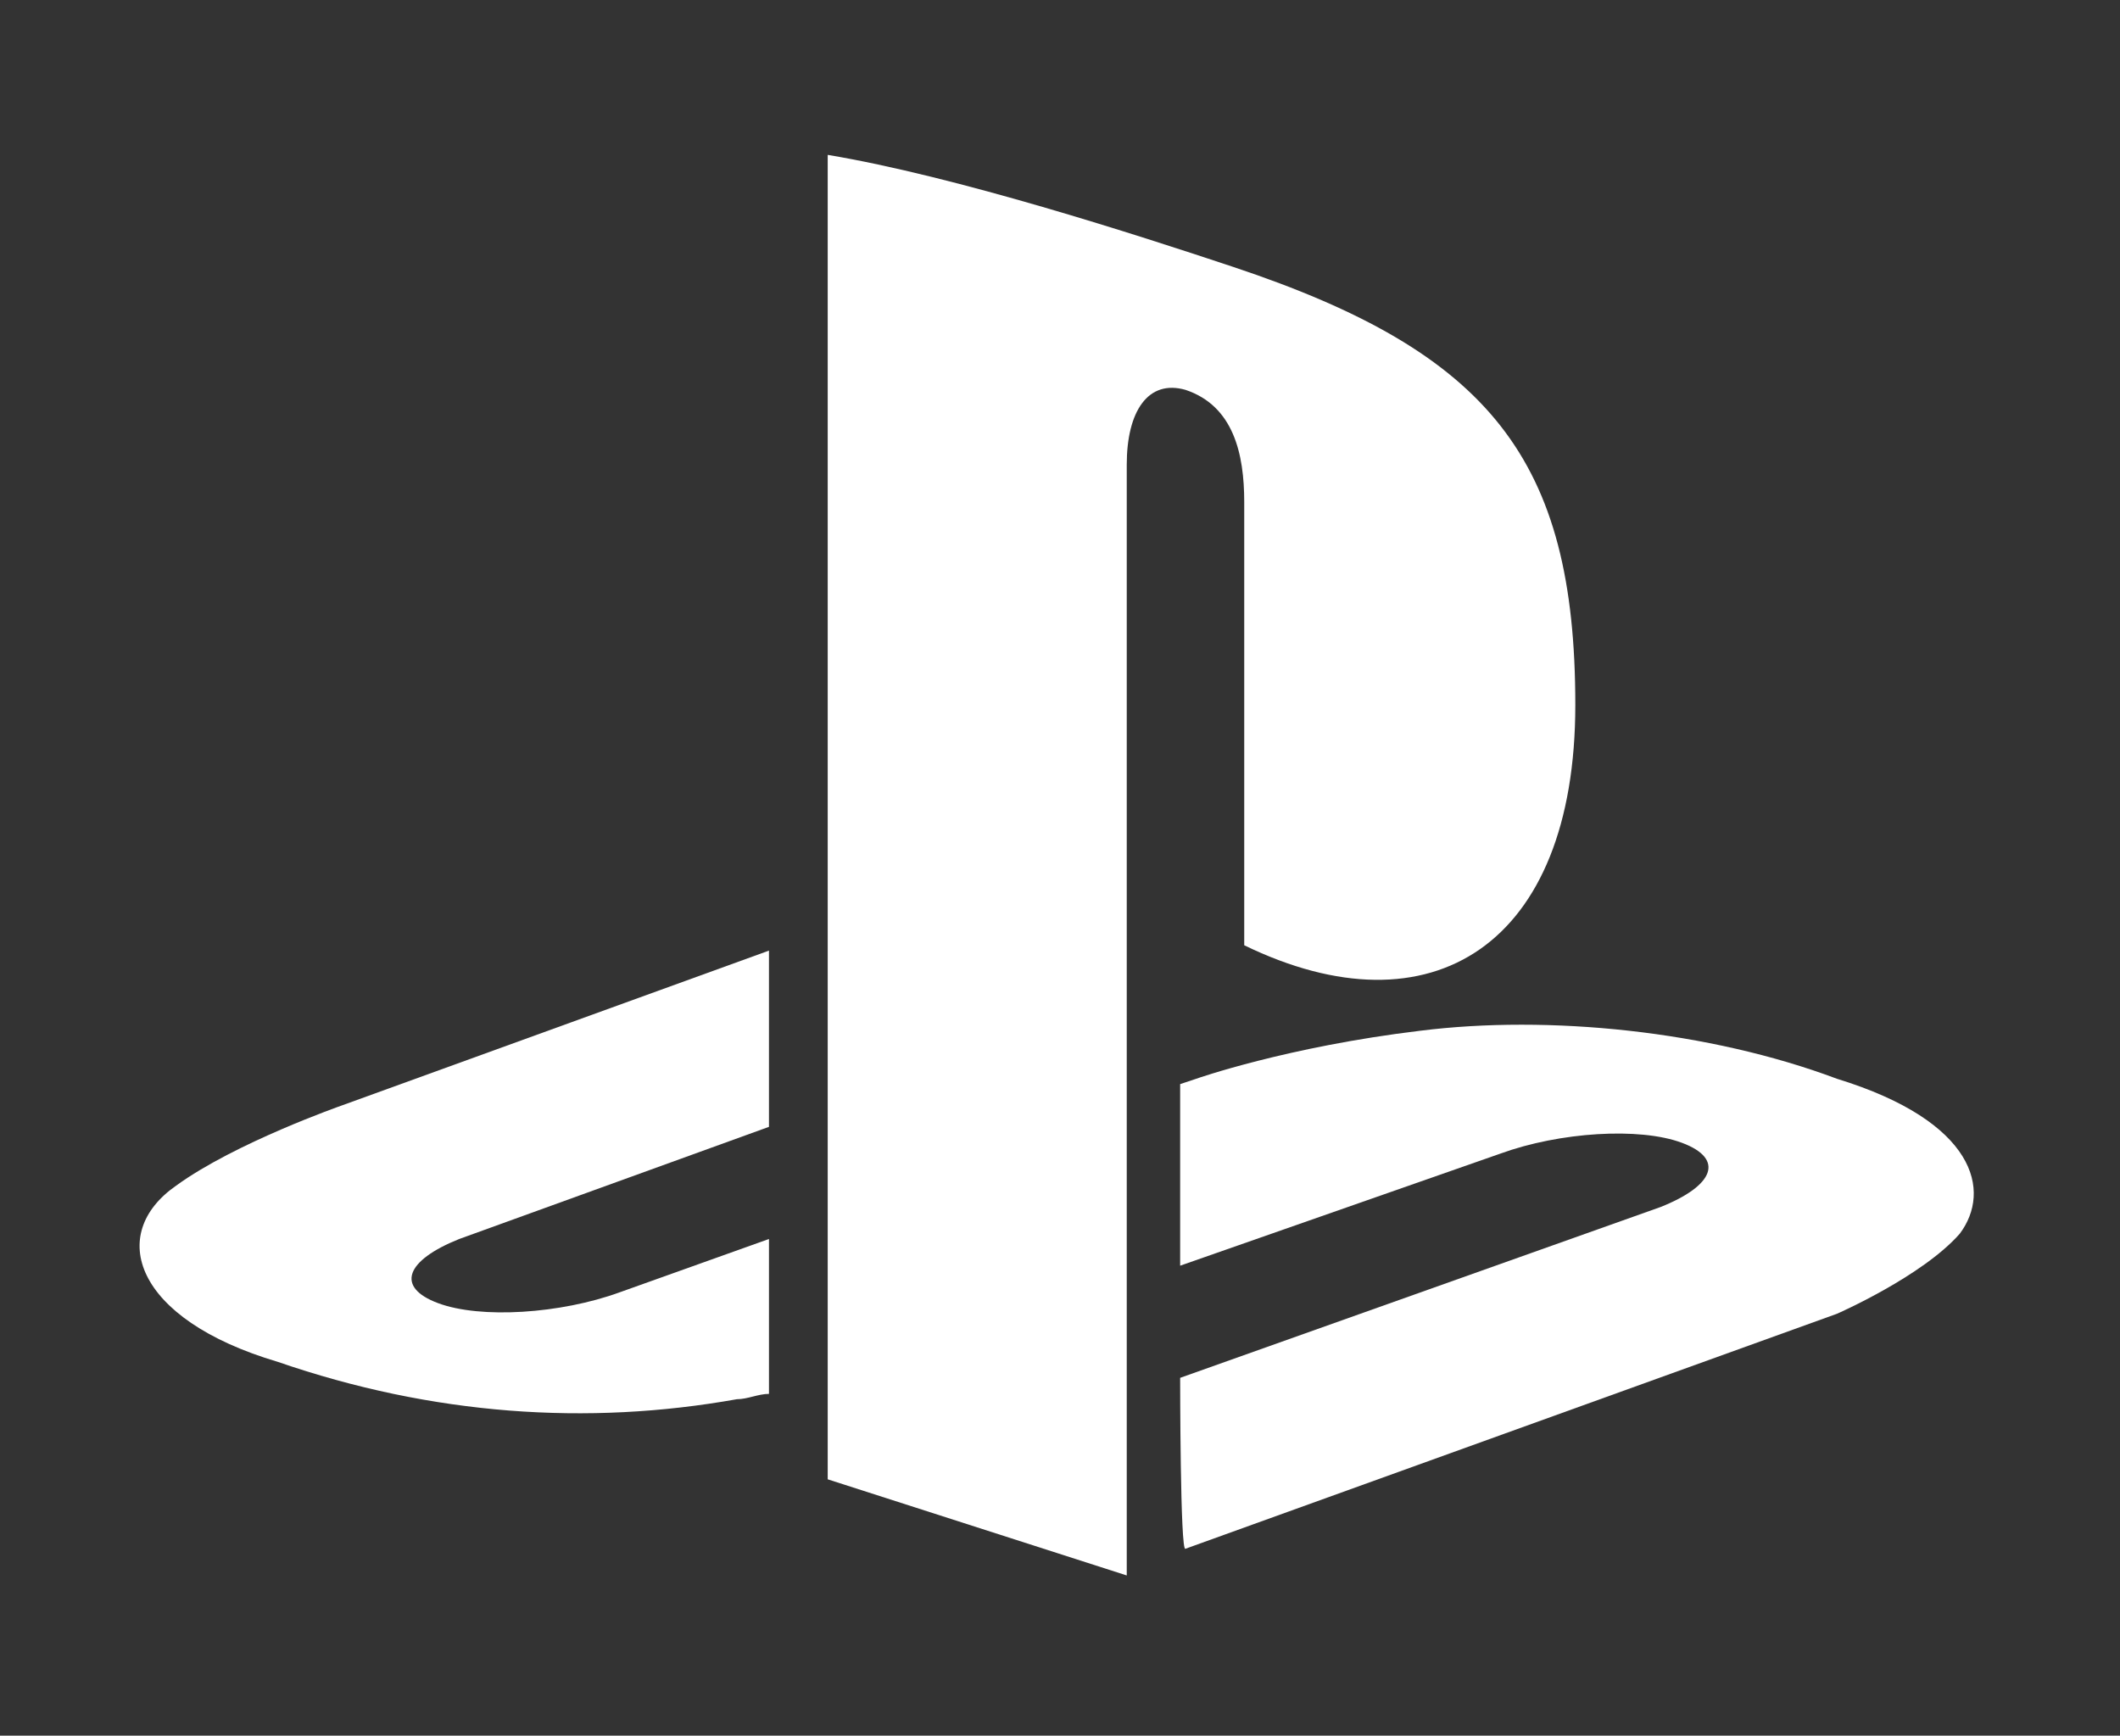
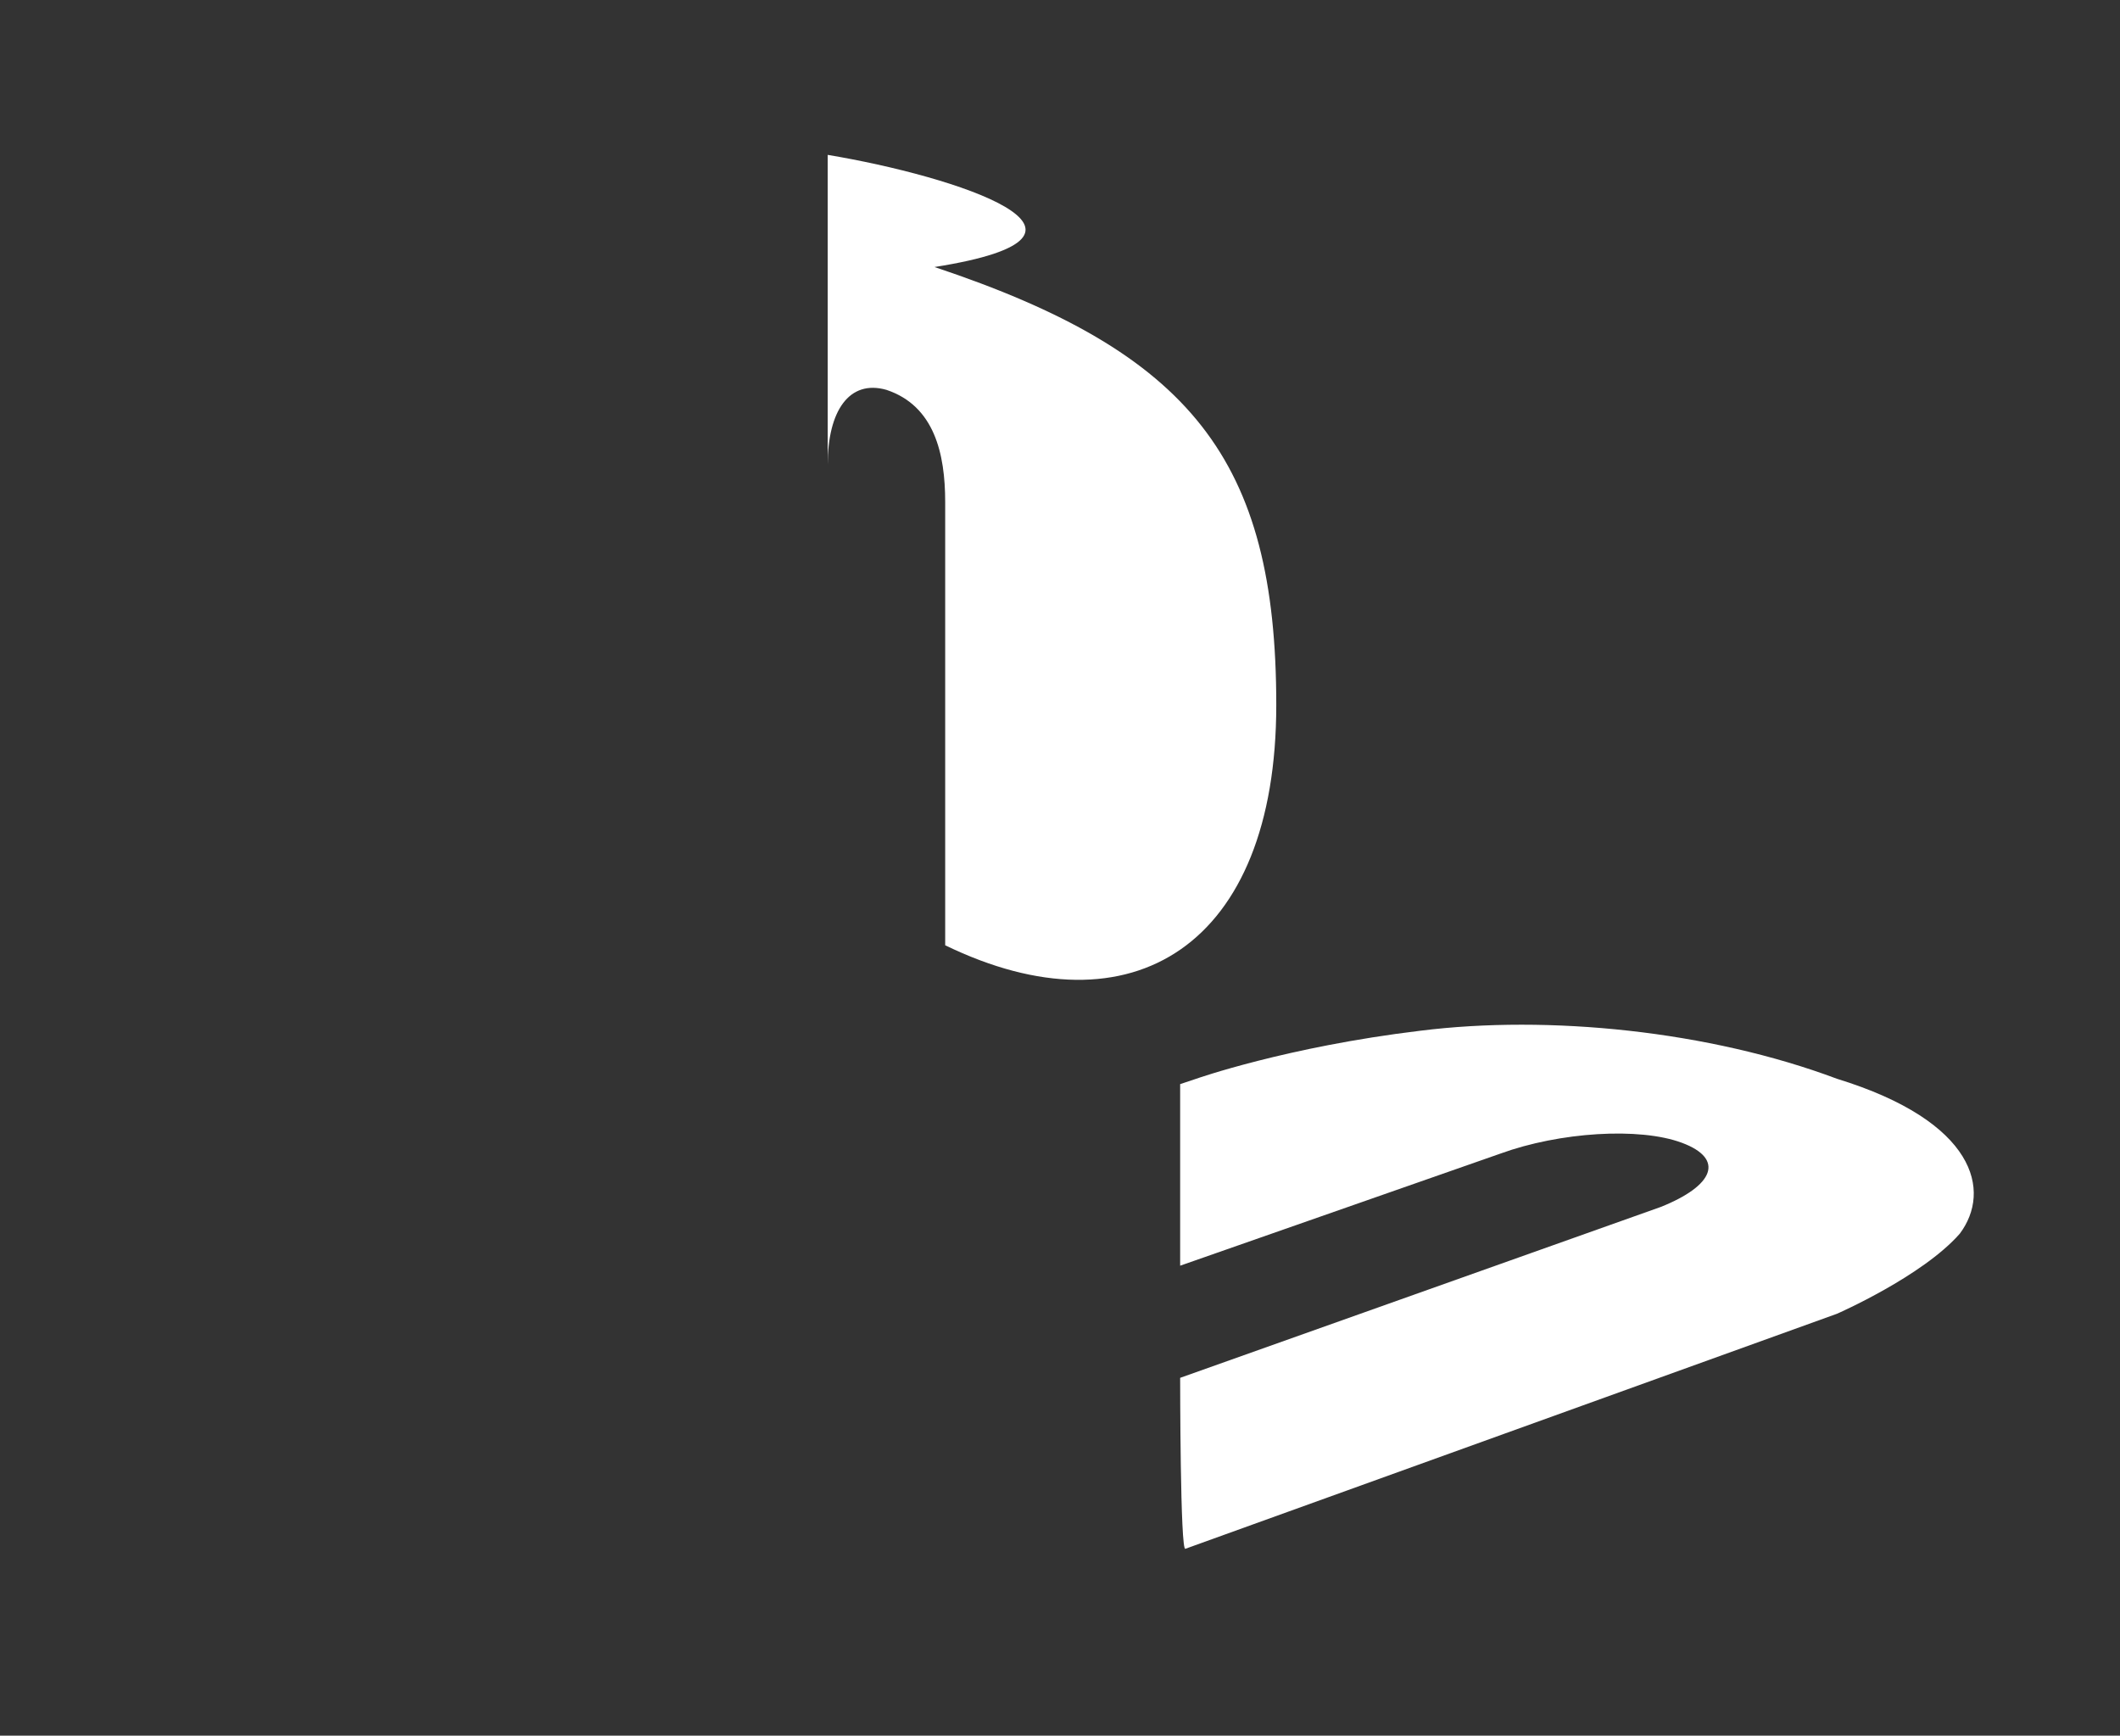
<svg xmlns="http://www.w3.org/2000/svg" version="1.1" id="レイヤー_1" x="0px" y="0px" width="39.7px" height="32.5px" viewBox="0 0 39.7 32.5" style="enable-background:new 0 0 39.7 32.5;" xml:space="preserve">
  <rect x="0" y="0" width="39.7" height="32.5" fill="#333333" stroke="none" />
  <style type="text/css">
	.st0{fill:#FFFFFF;}
</style>
-   <path class="st0" d="M15.5,2.9v24.8l5.6,1.8V8.7c0-1,0.4-1.6,1.1-1.4c0.9,0.3,1.1,1.2,1.1,2.1v8.3c3.5,1.7,6.2,0,6.2-4.5  c0-4.6-1.6-6.6-6.4-8.2C21.3,4.4,17.9,3.3,15.5,2.9" />
+   <path class="st0" d="M15.5,2.9v24.8V8.7c0-1,0.4-1.6,1.1-1.4c0.9,0.3,1.1,1.2,1.1,2.1v8.3c3.5,1.7,6.2,0,6.2-4.5  c0-4.6-1.6-6.6-6.4-8.2C21.3,4.4,17.9,3.3,15.5,2.9" />
  <path class="st0" d="M22.1,25.8l9-3.2c1-0.4,1.2-0.9,0.4-1.2c-0.8-0.3-2.3-0.2-3.4,0.2l-6,2.1v-3.4l0.3-0.1c0,0,1.7-0.6,4.2-0.9  c2.4-0.3,5.4,0,7.8,0.9c2.6,0.8,2.9,2.1,2.3,2.9c-0.7,0.8-2.3,1.5-2.3,1.5L22.2,29C22.1,29.1,22.1,25.8,22.1,25.8z" />
-   <path class="st0" d="M5.2,25.5c-2.7-0.8-3.2-2.4-1.9-3.3c1.1-0.8,3.1-1.5,3.1-1.5l8-2.9v3.3l-5.8,2.1c-1,0.4-1.2,0.9-0.4,1.2  c0.8,0.3,2.3,0.2,3.4-0.2l2.8-1v2.9c-0.2,0-0.4,0.1-0.6,0.1C11,26.7,8.1,26.5,5.2,25.5" />
</svg>